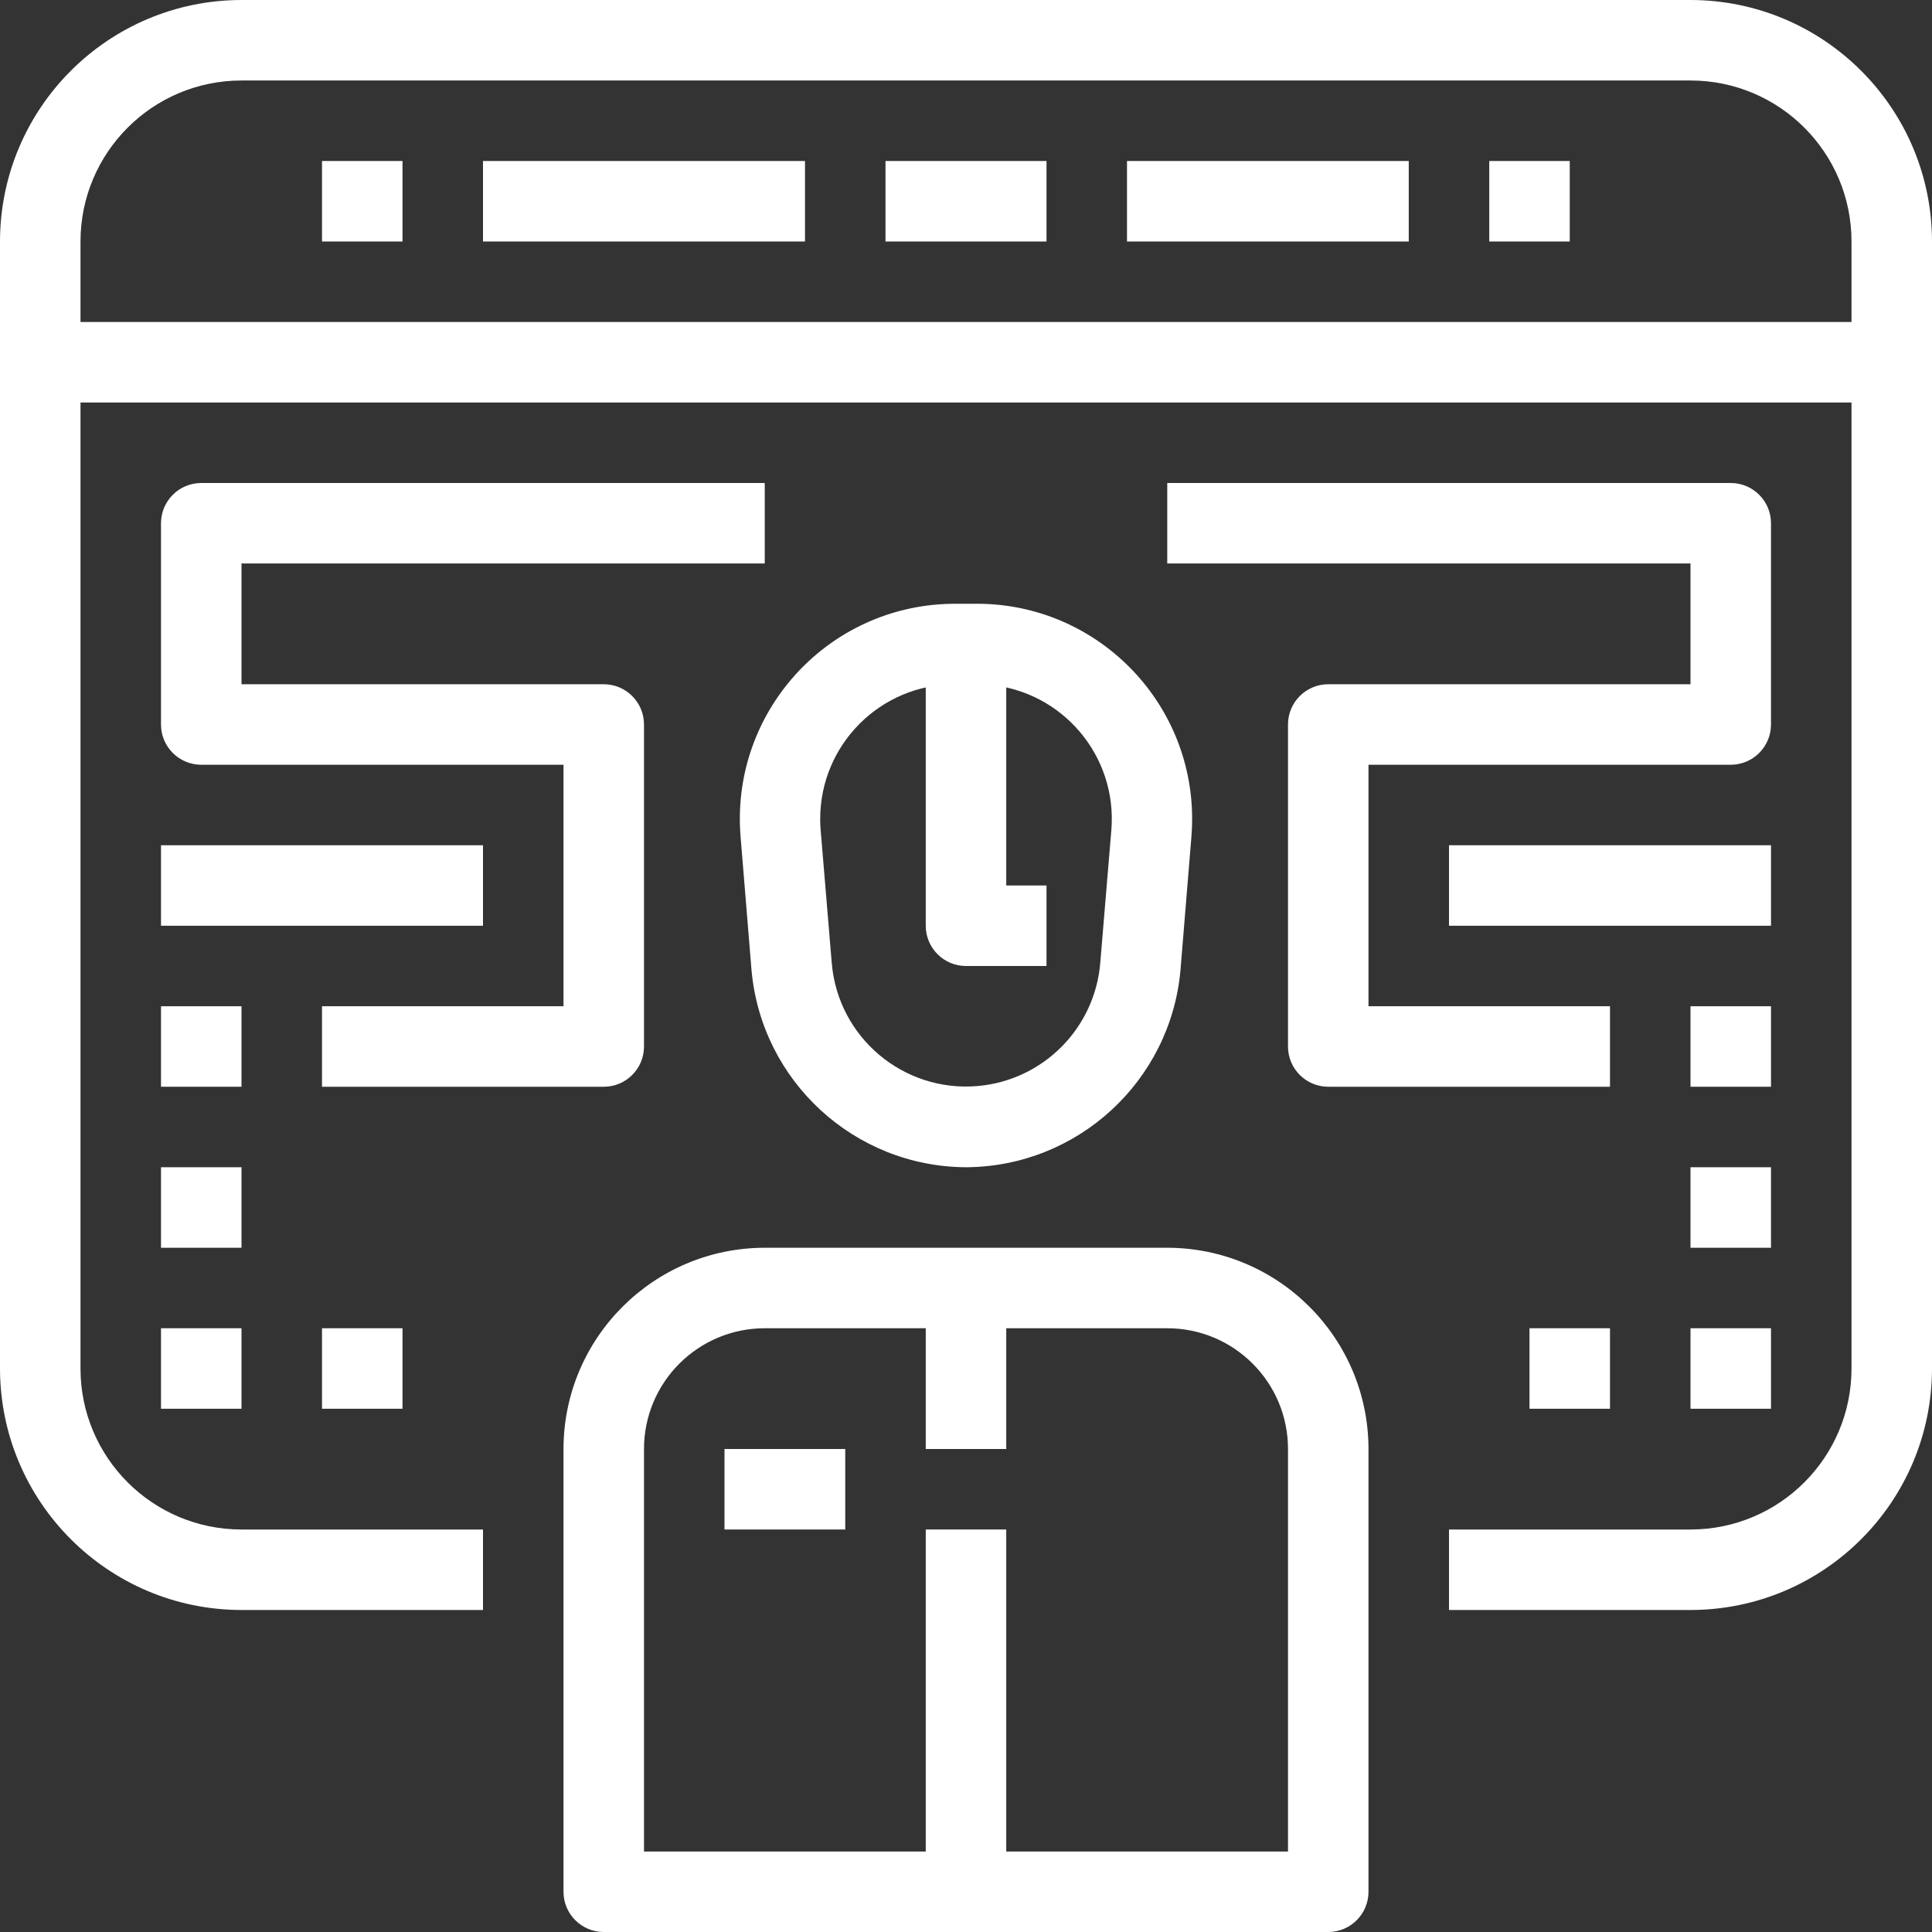
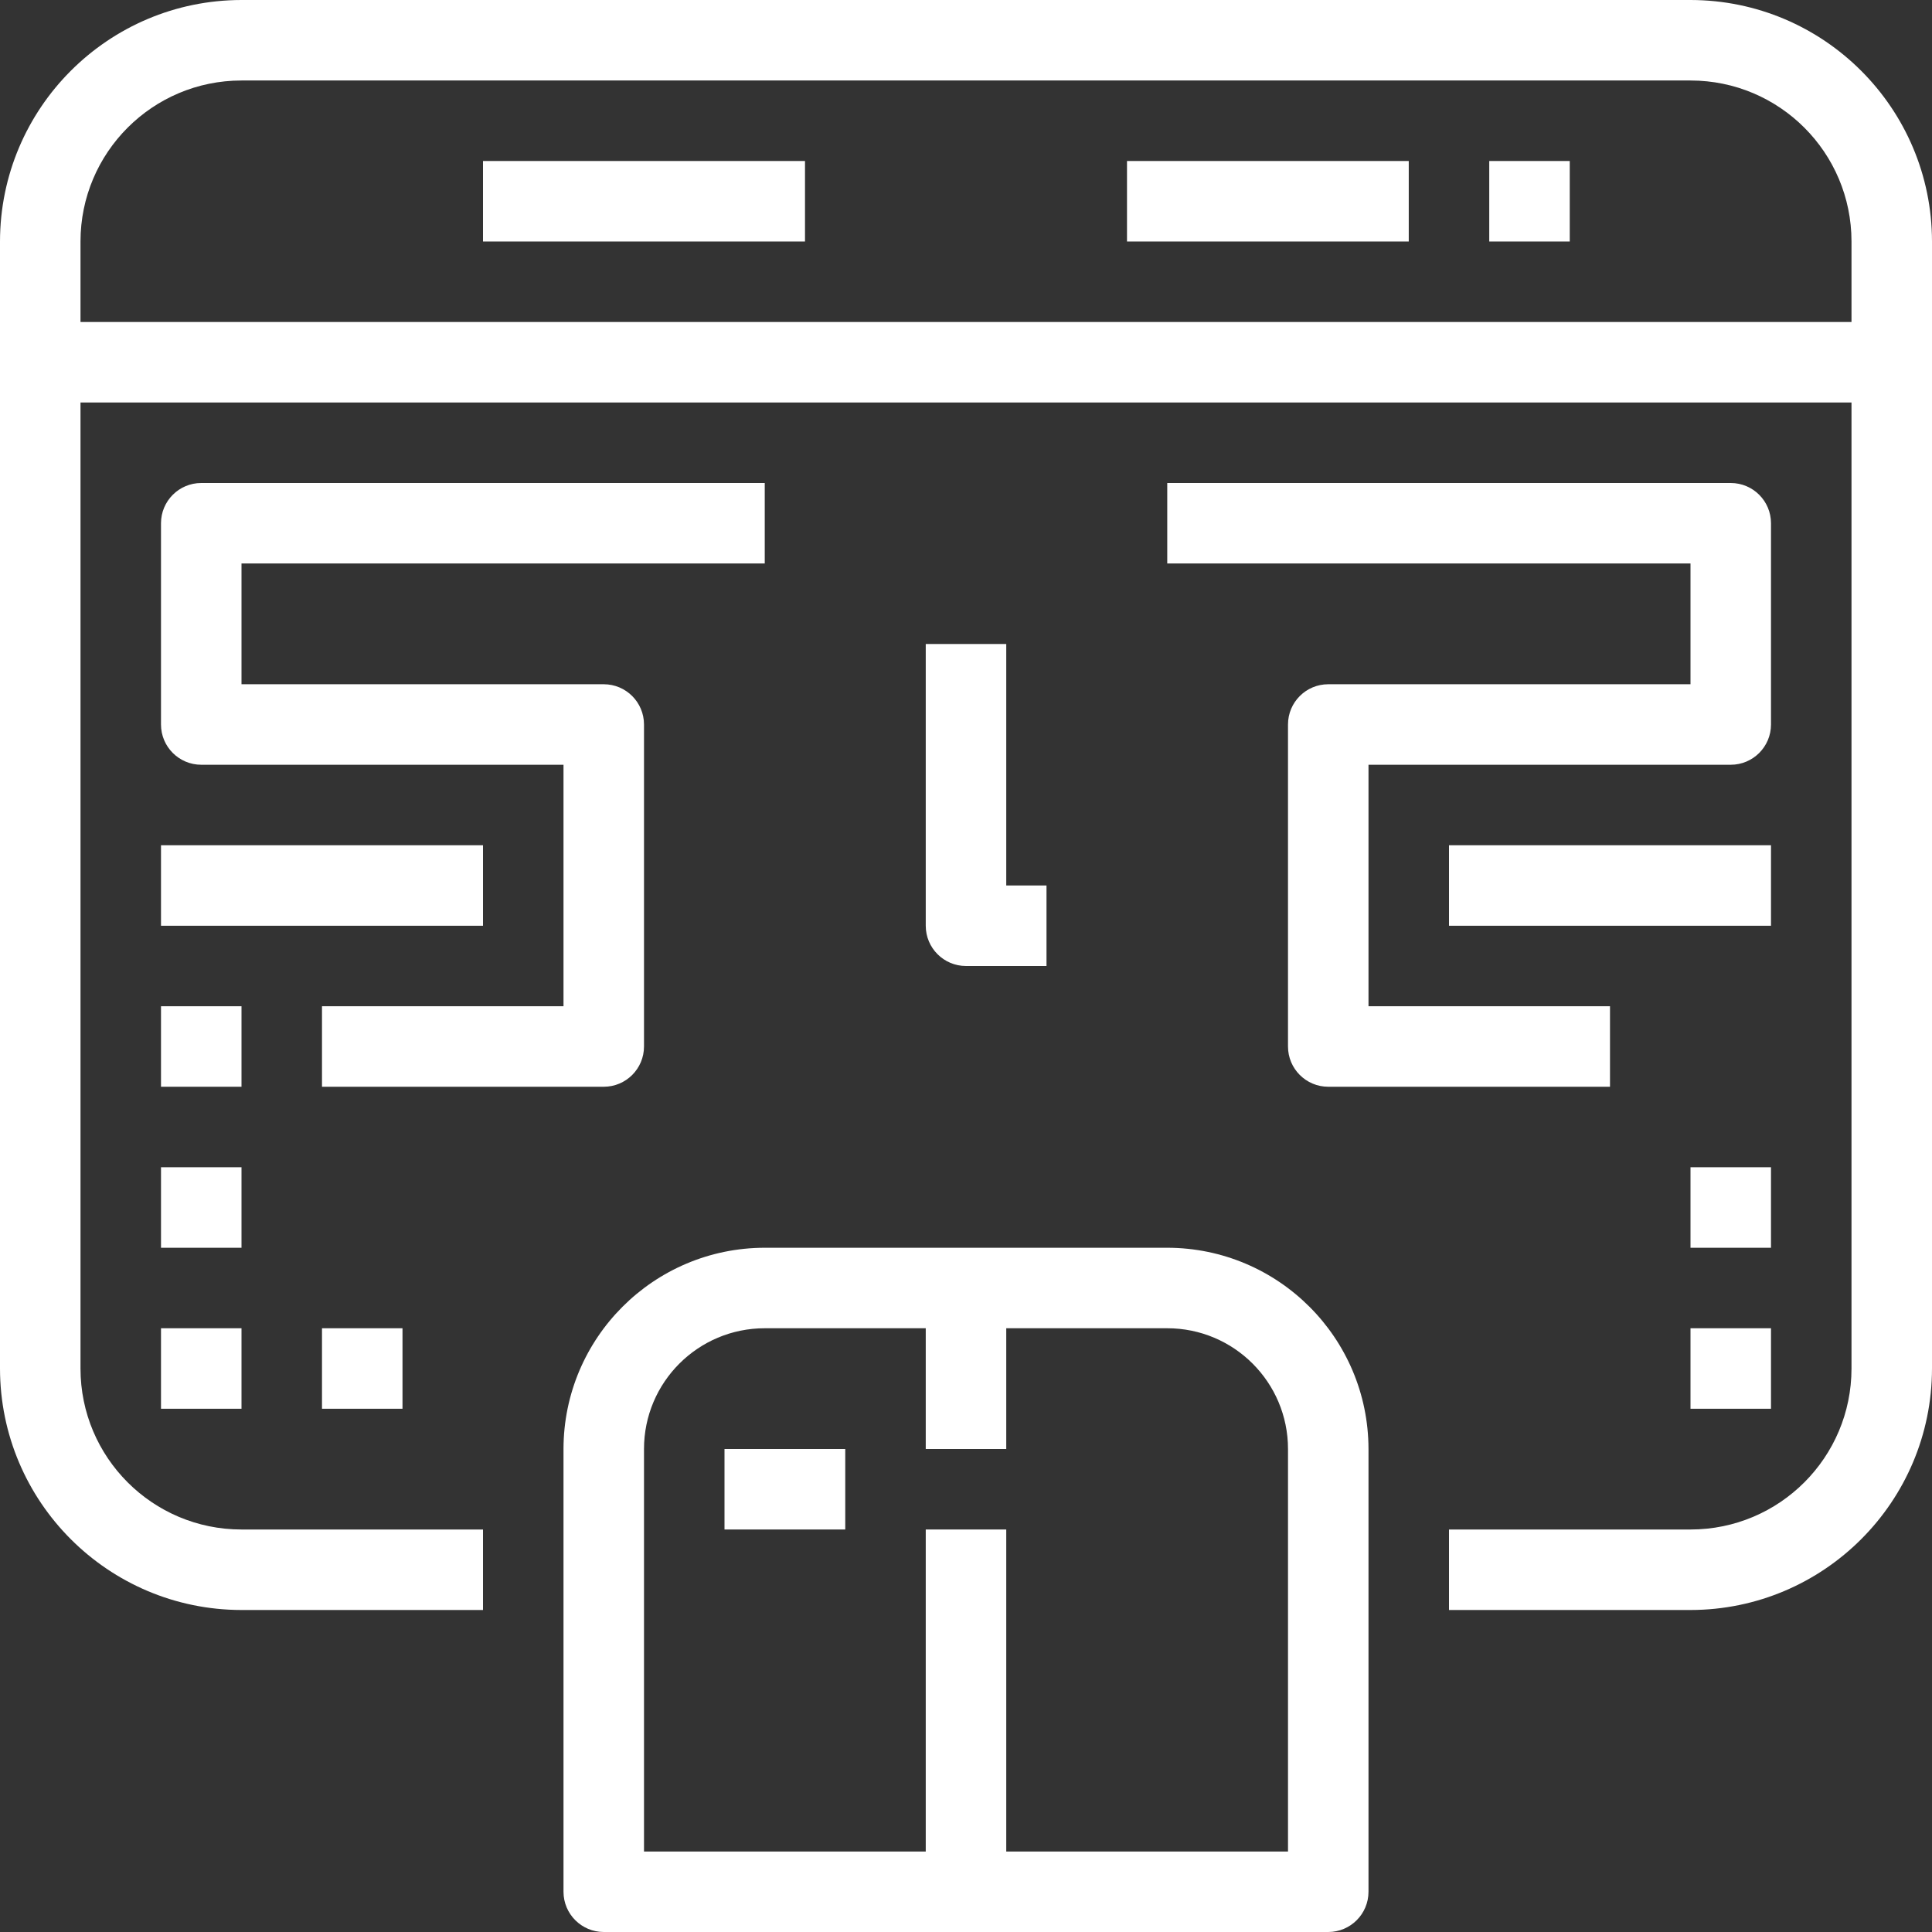
<svg xmlns="http://www.w3.org/2000/svg" version="1.1" id="Capa_1" x="0px" y="0px" viewBox="-49 141 512 512" style="enable-background:new -49 141 512 512;" xml:space="preserve">
  <rect x="-49" y="141" width="512" height="512" fill="#333333" stroke="none" />
  <path style="fill:#FFFFFF;" d="M303,653H111c-5.891,0-10.667-4.776-10.667-10.667V525c0.035-29.441,23.893-53.298,53.333-53.333  h106.667c29.441,0.035,53.298,23.893,53.333,53.333v117.333C313.667,648.224,308.891,653,303,653z M121.667,631.667h170.667V525  c0-17.673-14.327-32-32-32H153.667c-17.673,0-32,14.327-32,32V631.667z" />
-   <path style="fill:#FFFFFF;" d="M207,450.333c-29.591-0.158-54.208-22.793-56.843-52.267l-2.891-35.296  c-2.61-31.397,20.727-58.965,52.124-61.575c1.555-0.129,3.115-0.195,4.676-0.196h5.867c31.505,0.027,57.023,25.589,56.996,57.095  c-0.001,1.561-0.067,3.121-0.196,4.676l-2.891,35.296C261.208,427.54,236.591,450.176,207,450.333L207,450.333z M204.067,322.333  c-19.717-0.003-35.704,15.978-35.707,35.695c0,0.992,0.041,1.983,0.123,2.971l2.944,35.264  c1.668,19.647,18.947,34.221,38.594,32.553c17.332-1.472,31.081-15.221,32.553-32.553L245.517,361  c1.638-19.649-12.963-36.906-32.613-38.543c-0.988-0.082-1.98-0.124-2.971-0.123H204.067z" />
  <path style="fill:#FFFFFF;" d="M196.333,482.333h21.333V525h-21.333V482.333z" />
  <path style="fill:#FFFFFF;" d="M196.333,546.333h21.333v96h-21.333V546.333z" />
  <path style="fill:#FFFFFF;" d="M143,525h32v21.333h-32V525z" />
  <path style="fill:#FFFFFF;" d="M228.333,397H207c-5.891,0-10.667-4.776-10.667-10.667v-74.667h21.333v64h10.667V397z" />
  <path style="fill:#FFFFFF;" d="M399,567.667h-64v-21.333h64c23.564,0,42.667-19.103,42.667-42.667V205  c0-23.564-19.103-42.667-42.667-42.667H15c-23.564,0-42.667,19.103-42.667,42.667v298.667c0,23.564,19.103,42.667,42.667,42.667h64  v21.333H15c-35.332-0.035-63.965-28.668-64-64V205c0.035-35.332,28.668-63.965,64-64h384c35.332,0.035,63.965,28.668,64,64v298.667  C462.965,538.998,434.332,567.631,399,567.667z" />
  <path style="fill:#FFFFFF;" d="M-38.333,226.333h490.667v21.333H-38.333V226.333z" />
  <path style="fill:#FFFFFF;" d="M79,183.667h85.333V205H79V183.667z" />
-   <path style="fill:#FFFFFF;" d="M185.667,183.667h42.667V205h-42.667V183.667z" />
  <path style="fill:#FFFFFF;" d="M249.667,183.667h74.667V205h-74.667V183.667z" />
  <path style="fill:#FFFFFF;" d="M345.667,183.667H367V205h-21.333V183.667z" />
-   <path style="fill:#FFFFFF;" d="M36.333,183.667h21.333V205H36.333V183.667z" />
  <path style="fill:#FFFFFF;" d="M111,429H36.333v-21.333h64v-64h-96c-5.891,0-10.667-4.776-10.667-10.667v-53.333  c0-5.891,4.776-10.667,10.667-10.667h149.333v21.333H15v32h96c5.891,0,10.667,4.776,10.667,10.667v85.333  C121.667,424.224,116.891,429,111,429z" />
  <path style="fill:#FFFFFF;" d="M-6.333,365H79v21.333H-6.333V365z" />
  <path style="fill:#FFFFFF;" d="M-6.333,407.667H15V429H-6.333V407.667z" />
  <path style="fill:#FFFFFF;" d="M-6.333,450.333H15v21.333H-6.333V450.333z" />
  <path style="fill:#FFFFFF;" d="M-6.333,493H15v21.333H-6.333V493z" />
  <path style="fill:#FFFFFF;" d="M36.333,493h21.333v21.333H36.333V493z" />
  <path style="fill:#FFFFFF;" d="M377.667,429H303c-5.891,0-10.667-4.776-10.667-10.667V333c0-5.891,4.776-10.667,10.667-10.667h96  v-32H260.333V269h149.333c5.891,0,10.667,4.776,10.667,10.667V333c0,5.891-4.776,10.667-10.667,10.667h-96v64h64V429z" />
  <path style="fill:#FFFFFF;" d="M335,365h85.333v21.333H335V365z" />
-   <path style="fill:#FFFFFF;" d="M399,407.667h21.333V429H399V407.667z" />
  <path style="fill:#FFFFFF;" d="M399,450.333h21.333v21.333H399V450.333z" />
  <path style="fill:#FFFFFF;" d="M399,493h21.333v21.333H399V493z" />
-   <path style="fill:#FFFFFF;" d="M356.333,493h21.333v21.333h-21.333V493z" />
</svg>